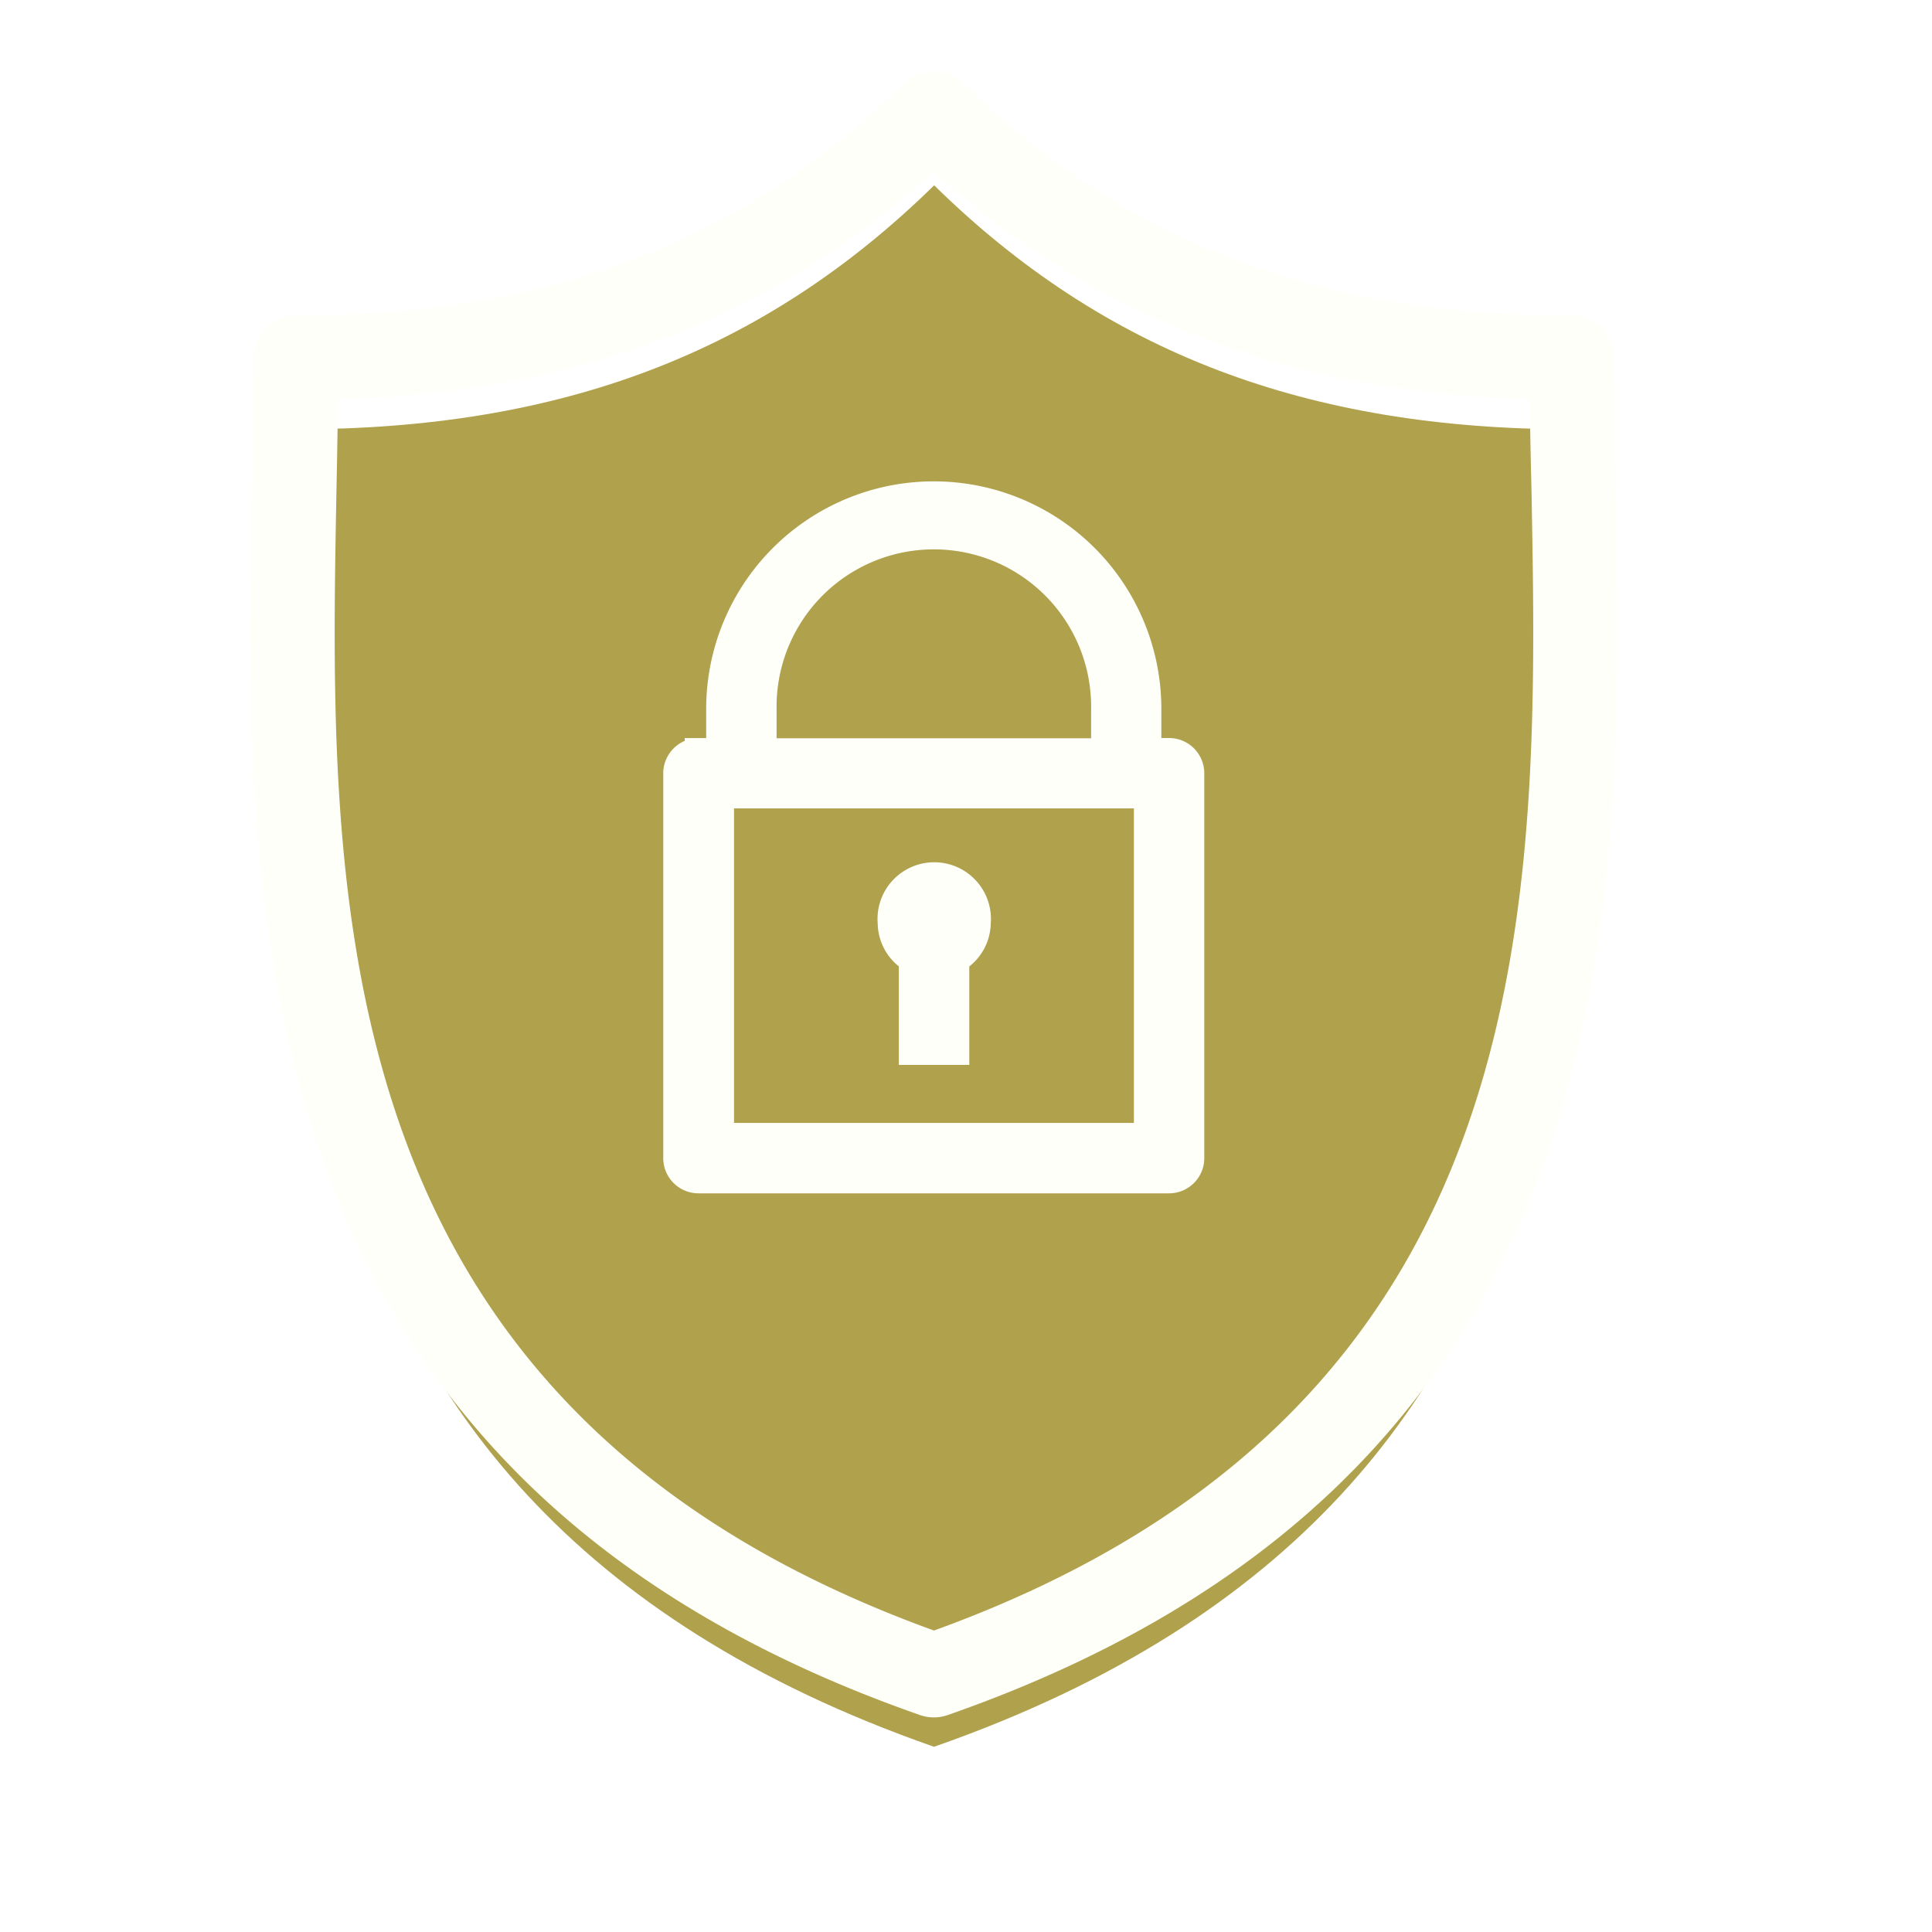
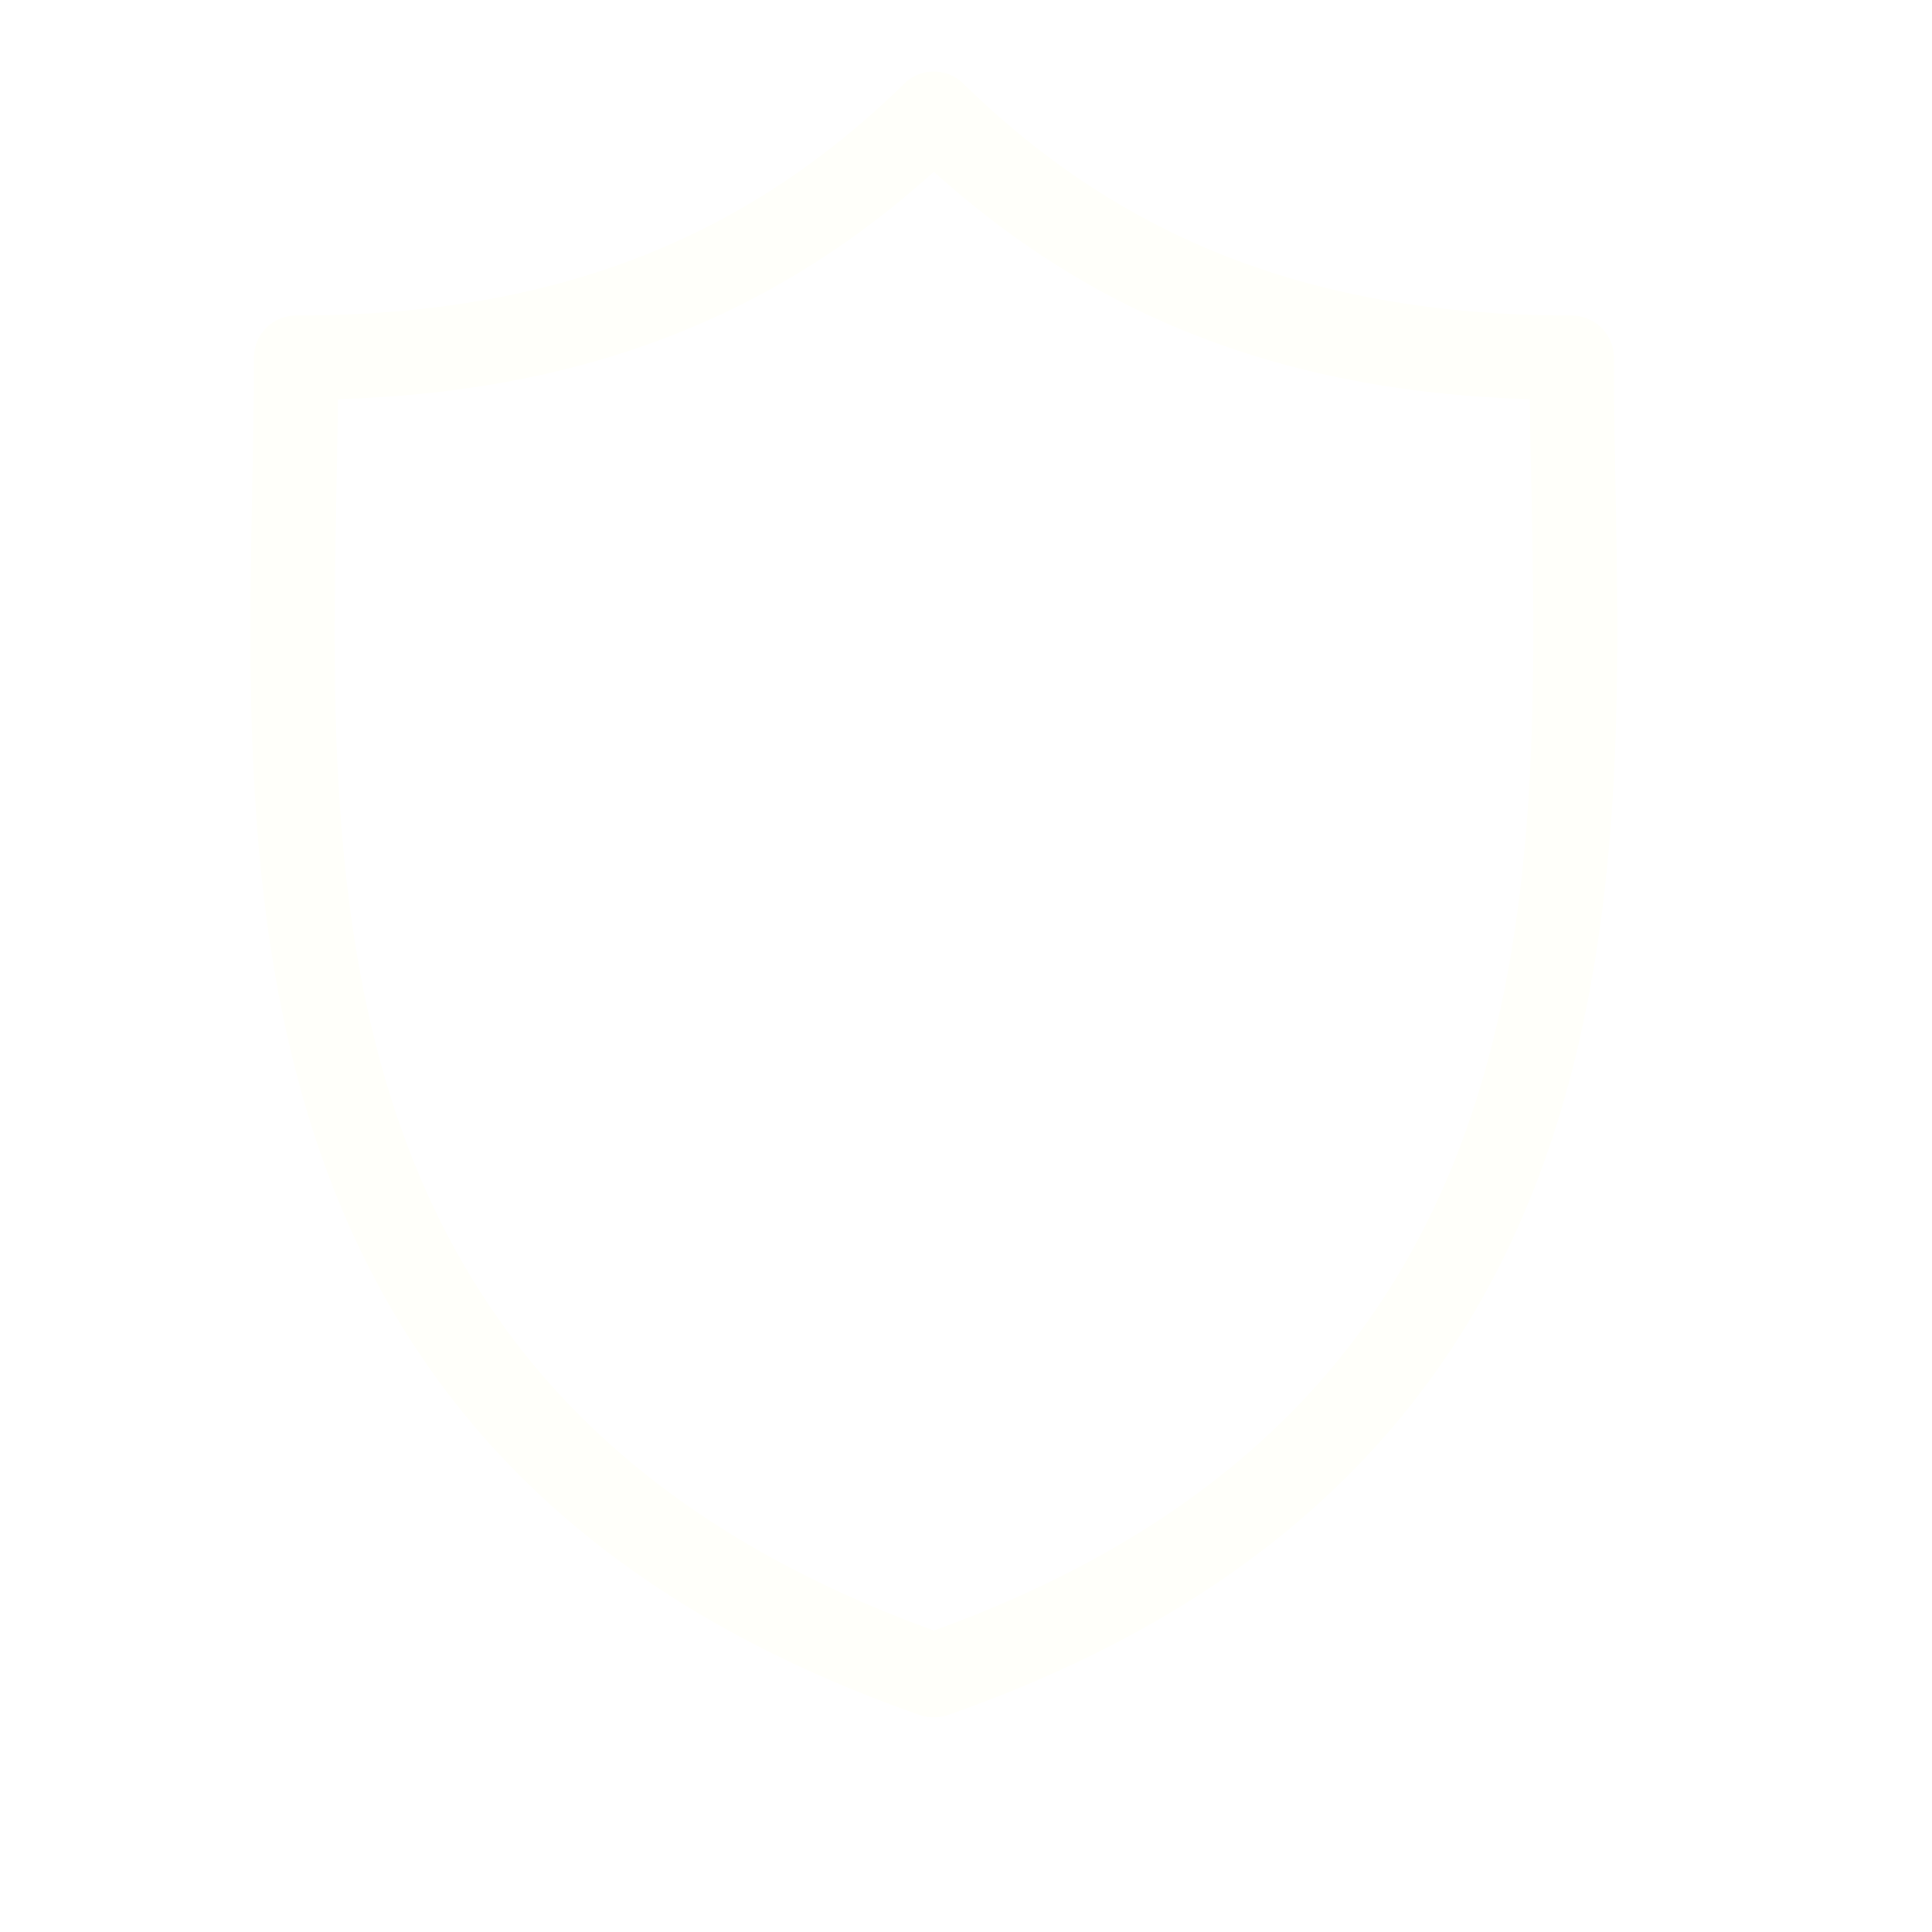
<svg xmlns="http://www.w3.org/2000/svg" width="54" height="54" viewBox="0 0 54 54">
  <defs>
    <filter id="Path_11259" x="3.677" y="0.678" width="44.851" height="52.644" filterUnits="userSpaceOnUse">
      <feOffset dy="2" input="SourceAlpha" />
      <feGaussianBlur stdDeviation="1.5" result="blur" />
      <feFlood flood-color="#242423" flood-opacity="0.102" />
      <feComposite operator="in" in2="blur" />
      <feComposite in="SourceGraphic" />
    </filter>
  </defs>
  <g id="Group_36068" data-name="Group 36068" transform="translate(-92.149 -3678.247)">
    <g id="Rectangle_2520" data-name="Rectangle 2520" transform="translate(92.149 3678.247)" fill="#fff" stroke="#707070" stroke-width="1" opacity="0">
      <rect width="54" height="54" stroke="none" />
      <rect x="0.5" y="0.5" width="53" height="53" fill="none" />
    </g>
    <g id="Group_36069" data-name="Group 36069" transform="translate(99.149 3680.247)">
      <g transform="matrix(1, 0, 0, 1, -7, -2)" filter="url(#Path_11259)">
-         <path id="Path_11259-2" data-name="Path 11259" d="M65.625,6.819C58.239,6.819,52.581,4.692,47.8,0,43.012,4.692,37.354,6.819,29.969,6.819c0,12.216-2.507,29.718,17.827,36.824C68.131,36.537,65.625,19.036,65.625,6.819Z" transform="translate(-21.69 3.18)" fill="#B0A14D" />
-       </g>
+         </g>
      <path id="Path_11259_-_Outline" data-name="Path 11259 - Outline" d="M44.978-4a1.175,1.175,0,0,1,.825.337c4.51,4.422,9.913,6.482,17,6.482A1.178,1.178,0,0,1,63.985,4c0,1.167.023,2.382.047,3.631.22,11.648.522,27.6-18.665,34.305a1.178,1.178,0,0,1-.777,0C25.4,35.229,25.706,19.277,25.927,7.629c.024-1.25.047-2.465.047-3.632a1.178,1.178,0,0,1,1.178-1.178c7.09,0,12.492-2.06,17-6.482A1.175,1.175,0,0,1,44.978-4ZM61.635,5.158C54.871,4.95,49.527,2.909,44.979-1.2,40.431,2.909,35.087,4.95,28.323,5.158c-.009.82-.024,1.66-.041,2.516-.217,11.45-.485,25.68,16.7,31.9,17.182-6.218,16.914-20.448,16.7-31.9C61.66,6.817,61.644,5.977,61.635,5.158Z" transform="translate(-25.877 4)" fill="#fffffa" />
      <g id="Group_14768" data-name="Group 14768" transform="translate(11.931 11.844)">
-         <path id="Path_11257" data-name="Path 11257" d="M77.744,7.171h-.6v-1.2a5.976,5.976,0,0,0-11.952,0v1.2h-.6a.6.6,0,0,0-.6.6V18.525a.6.6,0,0,0,.6.6H77.744a.6.6,0,0,0,.6-.6V7.769a.6.6,0,0,0-.6-.6ZM66.39,5.976a4.781,4.781,0,1,1,9.561,0v1.2H66.39ZM77.147,17.927H65.2V8.366H77.147Z" transform="translate(-64 0)" fill="#fffffa" stroke="#fffffa" stroke-width="0.77" />
-         <path id="Path_11258" data-name="Path 11258" d="M224.6,290.206v2.573h1.2v-2.573a1.178,1.178,0,0,0,.6-1.012,1.2,1.2,0,1,0-2.39,0A1.178,1.178,0,0,0,224.6,290.206Z" transform="translate(-218.024 -277.243)" fill="#fffffa" stroke="#fffffa" stroke-width="0.77" />
-       </g>
+         </g>
    </g>
  </g>
</svg>